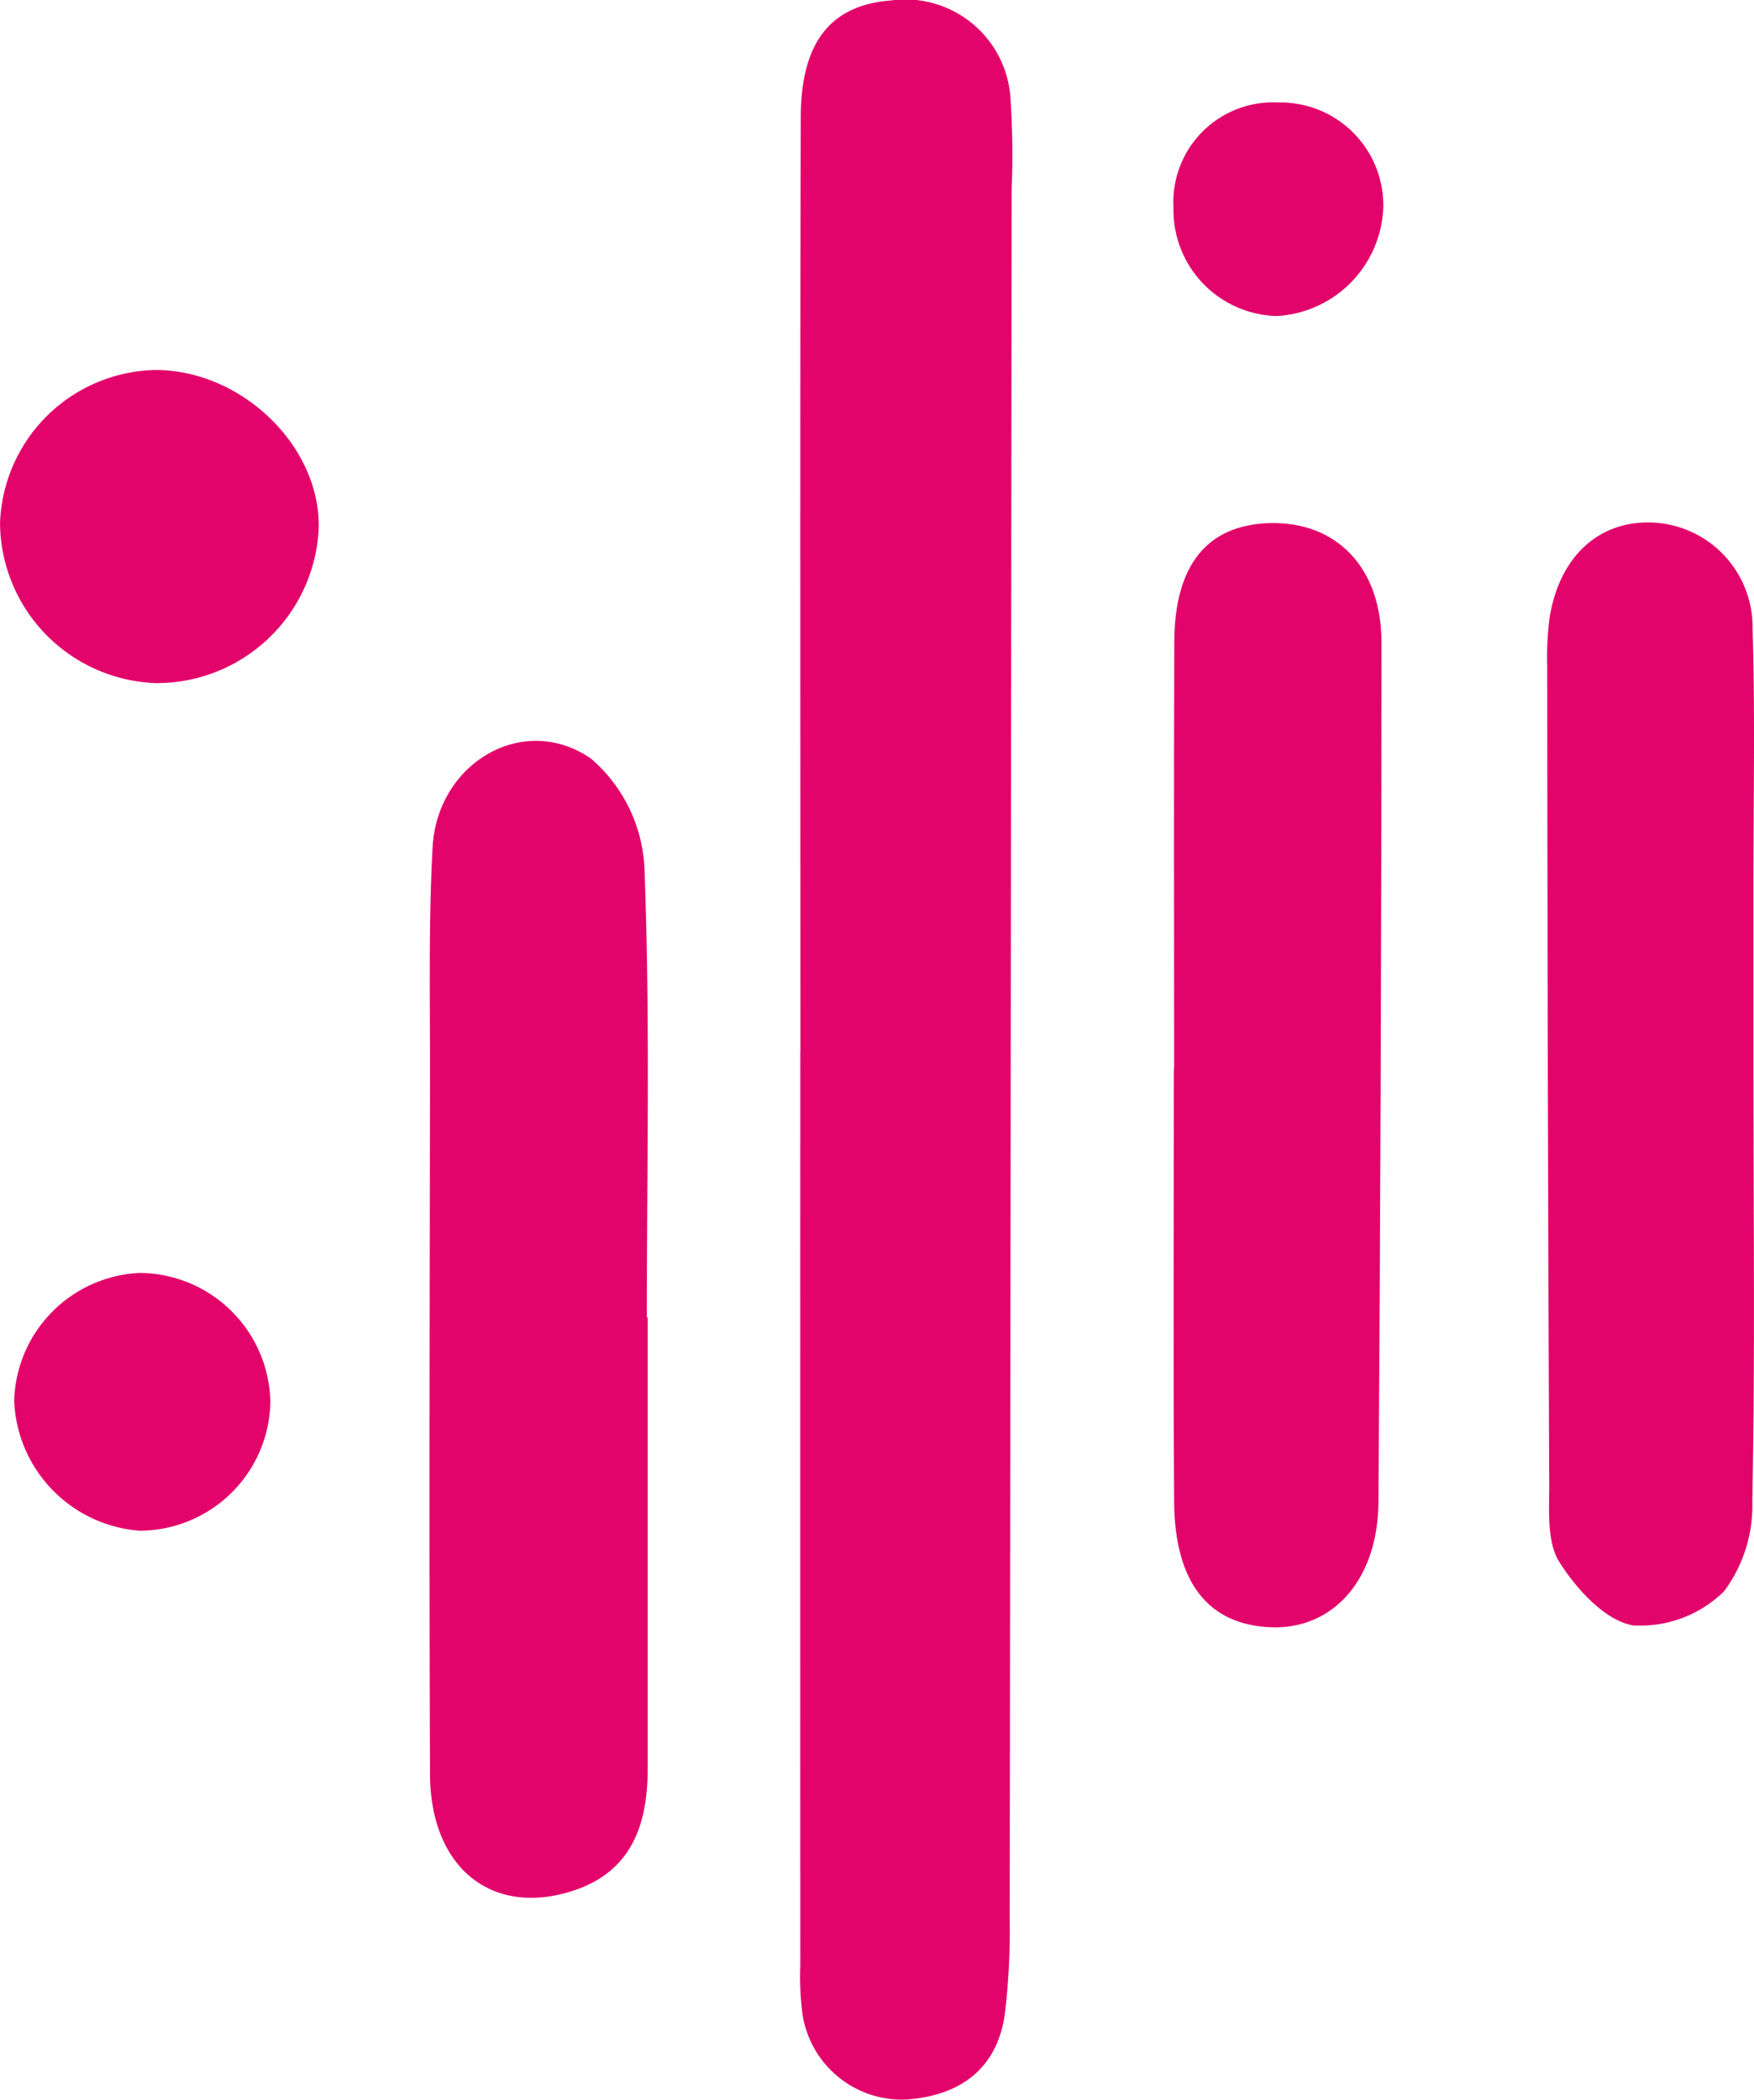
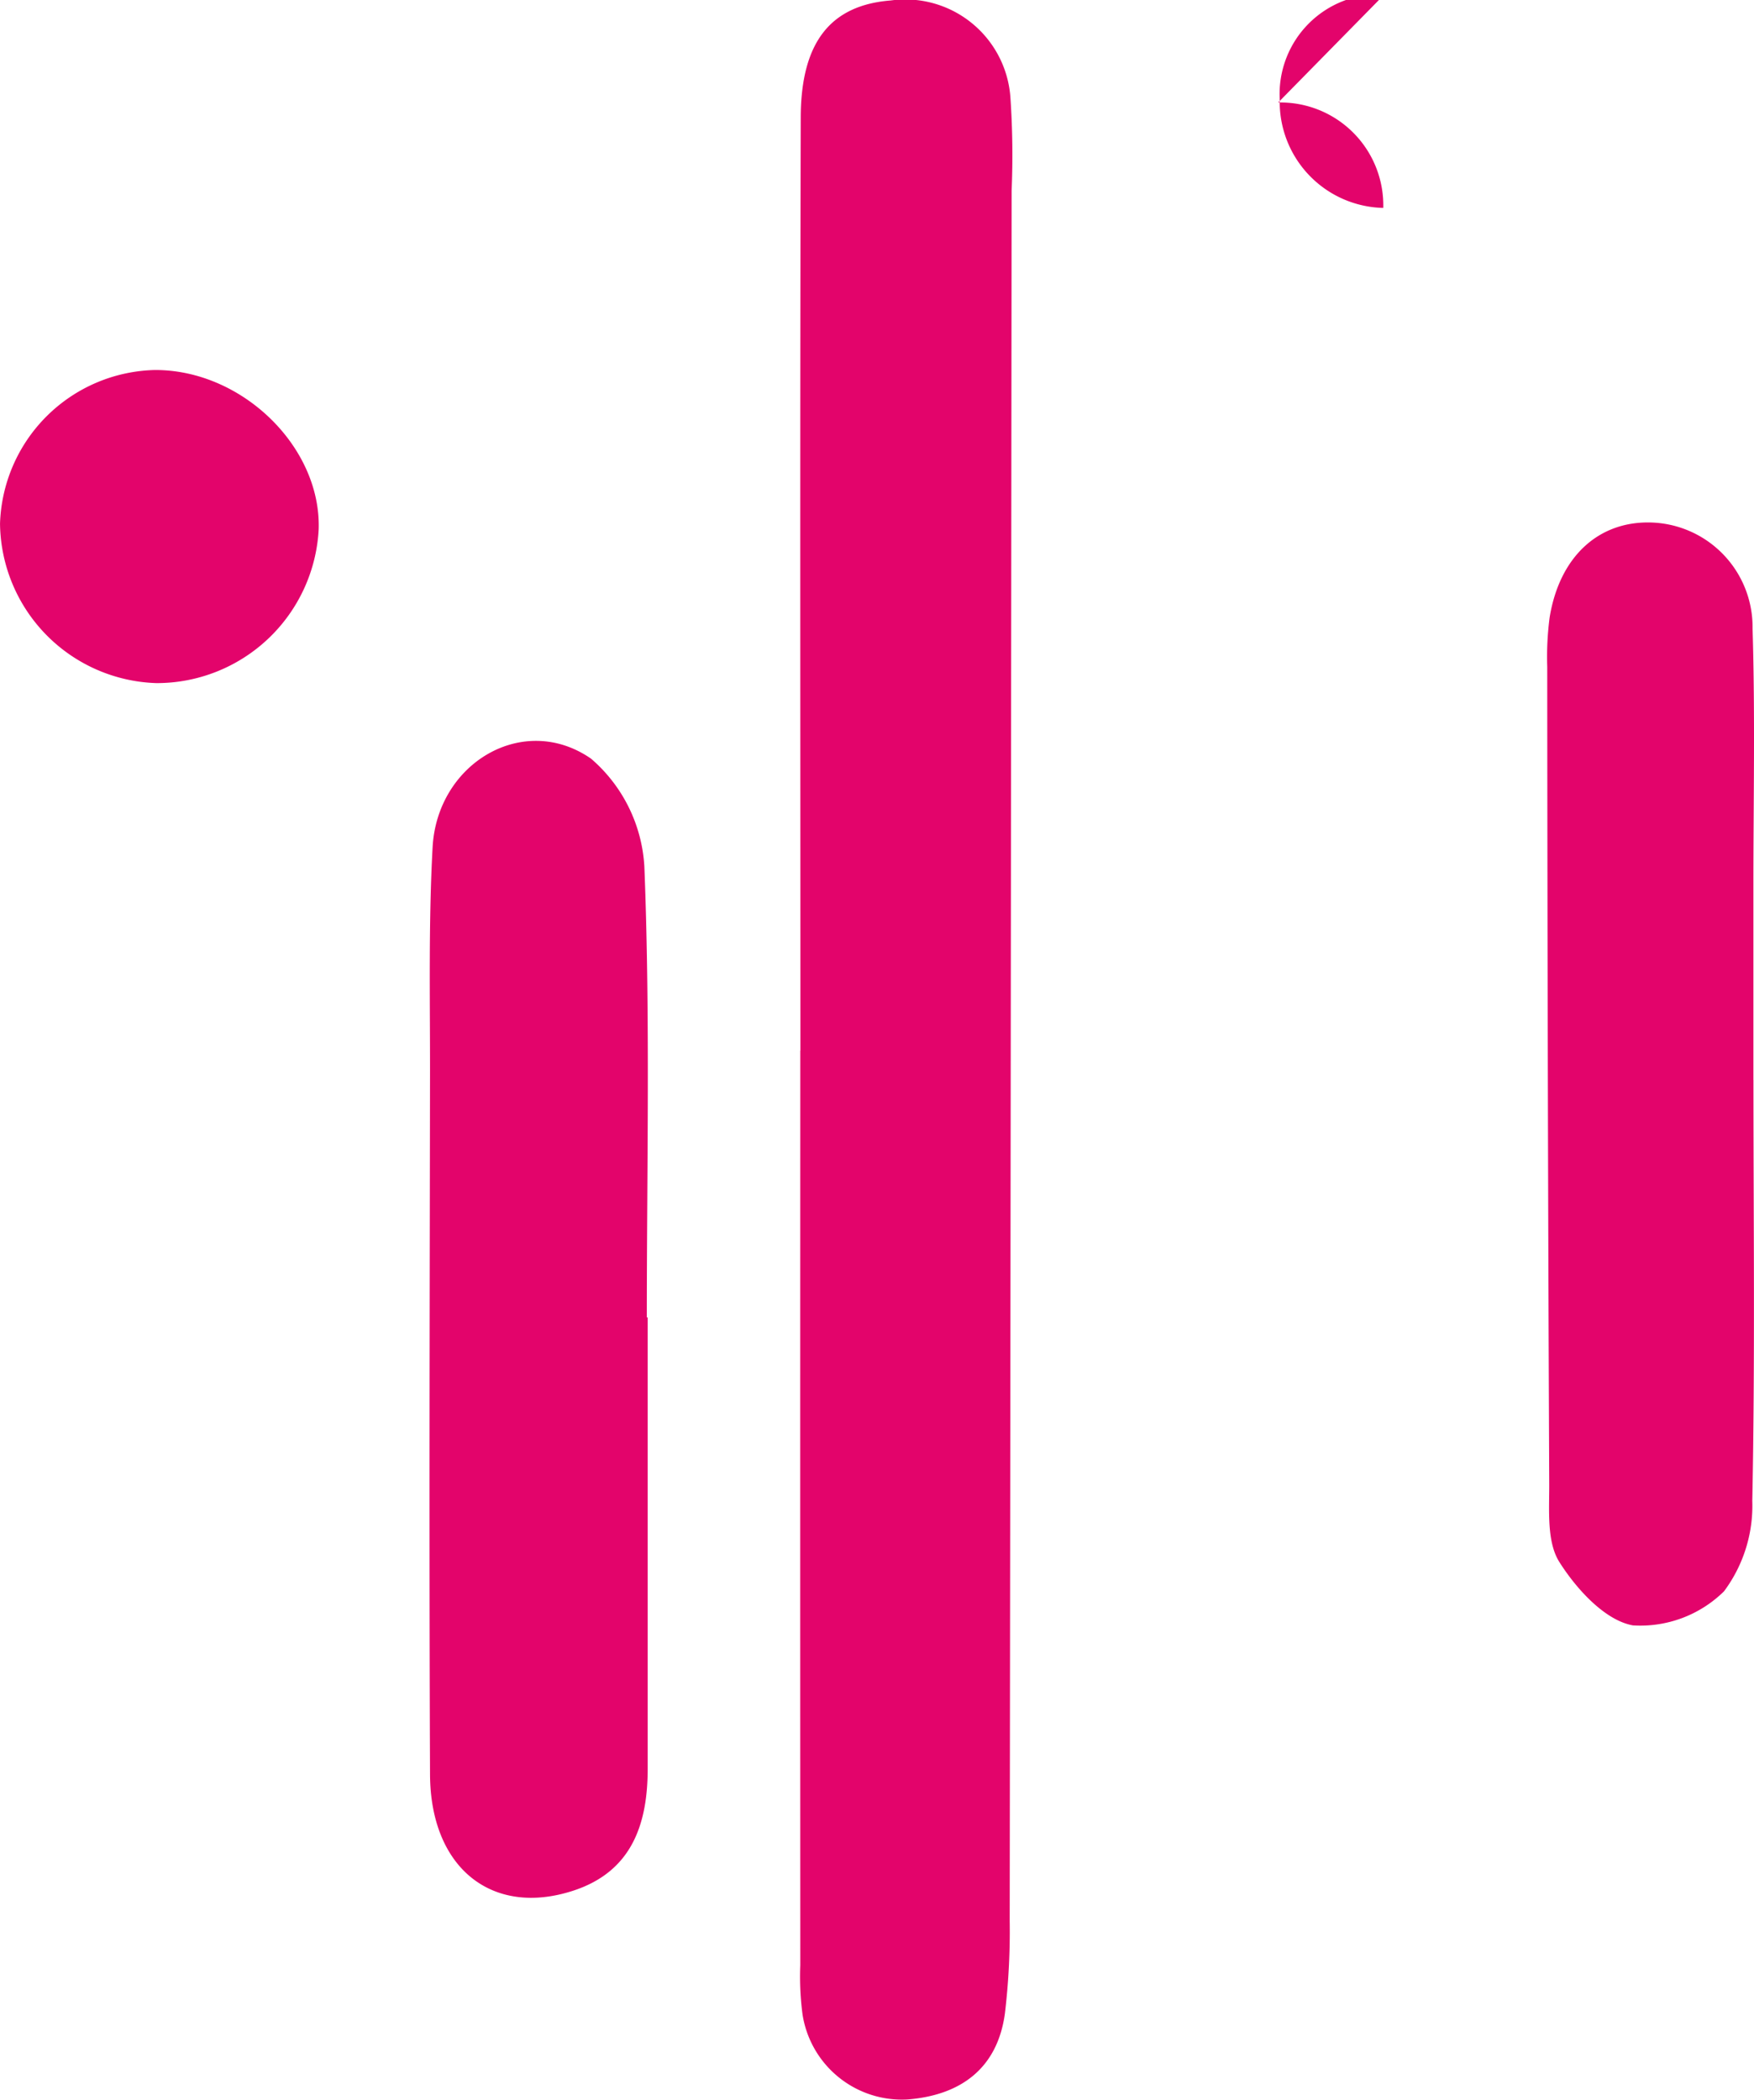
<svg xmlns="http://www.w3.org/2000/svg" width="78.231" height="93.62" viewBox="0 0 78.231 93.62">
  <g id="favicon" transform="translate(-2600.797 -2099.106)">
    <path id="パス_796" data-name="パス 796" d="M64.679,46.842c0-13.868-.022-27.737.015-41.6C64.7,1.854,66.047.229,68.706.02a4.7,4.7,0,0,1,5.342,4.356A37.712,37.712,0,0,1,74.1,8.5q-.037,38.575-.086,77.15a30.918,30.918,0,0,1-.214,4.121c-.337,2.472-2,3.645-4.34,3.831a4.486,4.486,0,0,1-4.686-3.79,12.927,12.927,0,0,1-.1-2.2q-.008-20.39,0-40.779Z" transform="translate(2571.817 2099.107)" fill="#e3046b" />
    <path id="パス_797" data-name="パス 797" d="M44.444,85.561q0,10.059,0,20.117c0,2.474-.706,4.586-3.313,5.44-3.623,1.186-6.378-1.007-6.395-5.177-.042-10.471-.014-20.943,0-31.415,0-3.307-.065-6.62.114-9.918.2-3.765,4.053-6.045,7.068-3.957a6.855,6.855,0,0,1,2.377,4.8c.265,6.695.11,13.407.11,20.112h.04" transform="translate(2585.241 2072.28)" fill="#e3046b" />
-     <path id="パス_798" data-name="パス 798" d="M94.883,66.594c0-6.343-.017-12.687.007-19.03.012-3.437,1.471-5.218,4.24-5.3,2.972-.085,5,1.96,5,5.311q0,19.168-.134,38.335c-.023,3.449-2.016,5.674-4.773,5.582-2.795-.094-4.316-1.978-4.34-5.594-.043-6.435-.012-12.871-.012-19.306Z" transform="translate(2558.282 2080.165)" fill="#e3046b" />
    <path id="パス_799" data-name="パス 799" d="M134.253,67.075c0,6.253.074,12.508-.052,18.759a6.385,6.385,0,0,1-1.261,4.032,5.317,5.317,0,0,1-4.06,1.52c-1.248-.219-2.525-1.623-3.284-2.825-.57-.9-.447-2.309-.452-3.491q-.079-18.209-.089-36.417a13.629,13.629,0,0,1,.106-2.2c.441-2.727,2.2-4.33,4.576-4.237a4.664,4.664,0,0,1,4.476,4.719c.119,3.859.036,7.724.038,11.586q0,4.277,0,8.553" transform="translate(2544.751 2080.187)" fill="#e3046b" />
    <path id="パス_800" data-name="パス 800" d="M6.974,43.854A7.2,7.2,0,0,1,0,36.749a7.077,7.077,0,0,1,6.9-6.854c3.883-.019,7.423,3.416,7.313,7.094a7.233,7.233,0,0,1-7.243,6.865" transform="translate(2600.798 2085.708)" fill="#e3046b" />
-     <path id="パス_801" data-name="パス 801" d="M12.572,108.585a5.845,5.845,0,0,1-5.836,5.753,6.055,6.055,0,0,1-5.591-5.782,5.868,5.868,0,0,1,5.589-5.71,5.868,5.868,0,0,1,5.838,5.738" transform="translate(2600.284 2053.013)" fill="#e3046b" />
-     <path id="パス_802" data-name="パス 802" d="M99.518,8.28a4.587,4.587,0,0,1,4.686,4.7A5.037,5.037,0,0,1,99.465,17.8a4.728,4.728,0,0,1-4.618-4.841,4.45,4.45,0,0,1,4.671-4.68" transform="translate(2558.289 2095.396)" fill="#e3046b" />
+     <path id="パス_802" data-name="パス 802" d="M99.518,8.28a4.587,4.587,0,0,1,4.686,4.7a4.728,4.728,0,0,1-4.618-4.841,4.45,4.45,0,0,1,4.671-4.68" transform="translate(2558.289 2095.396)" fill="#e3046b" />
  </g>
</svg>